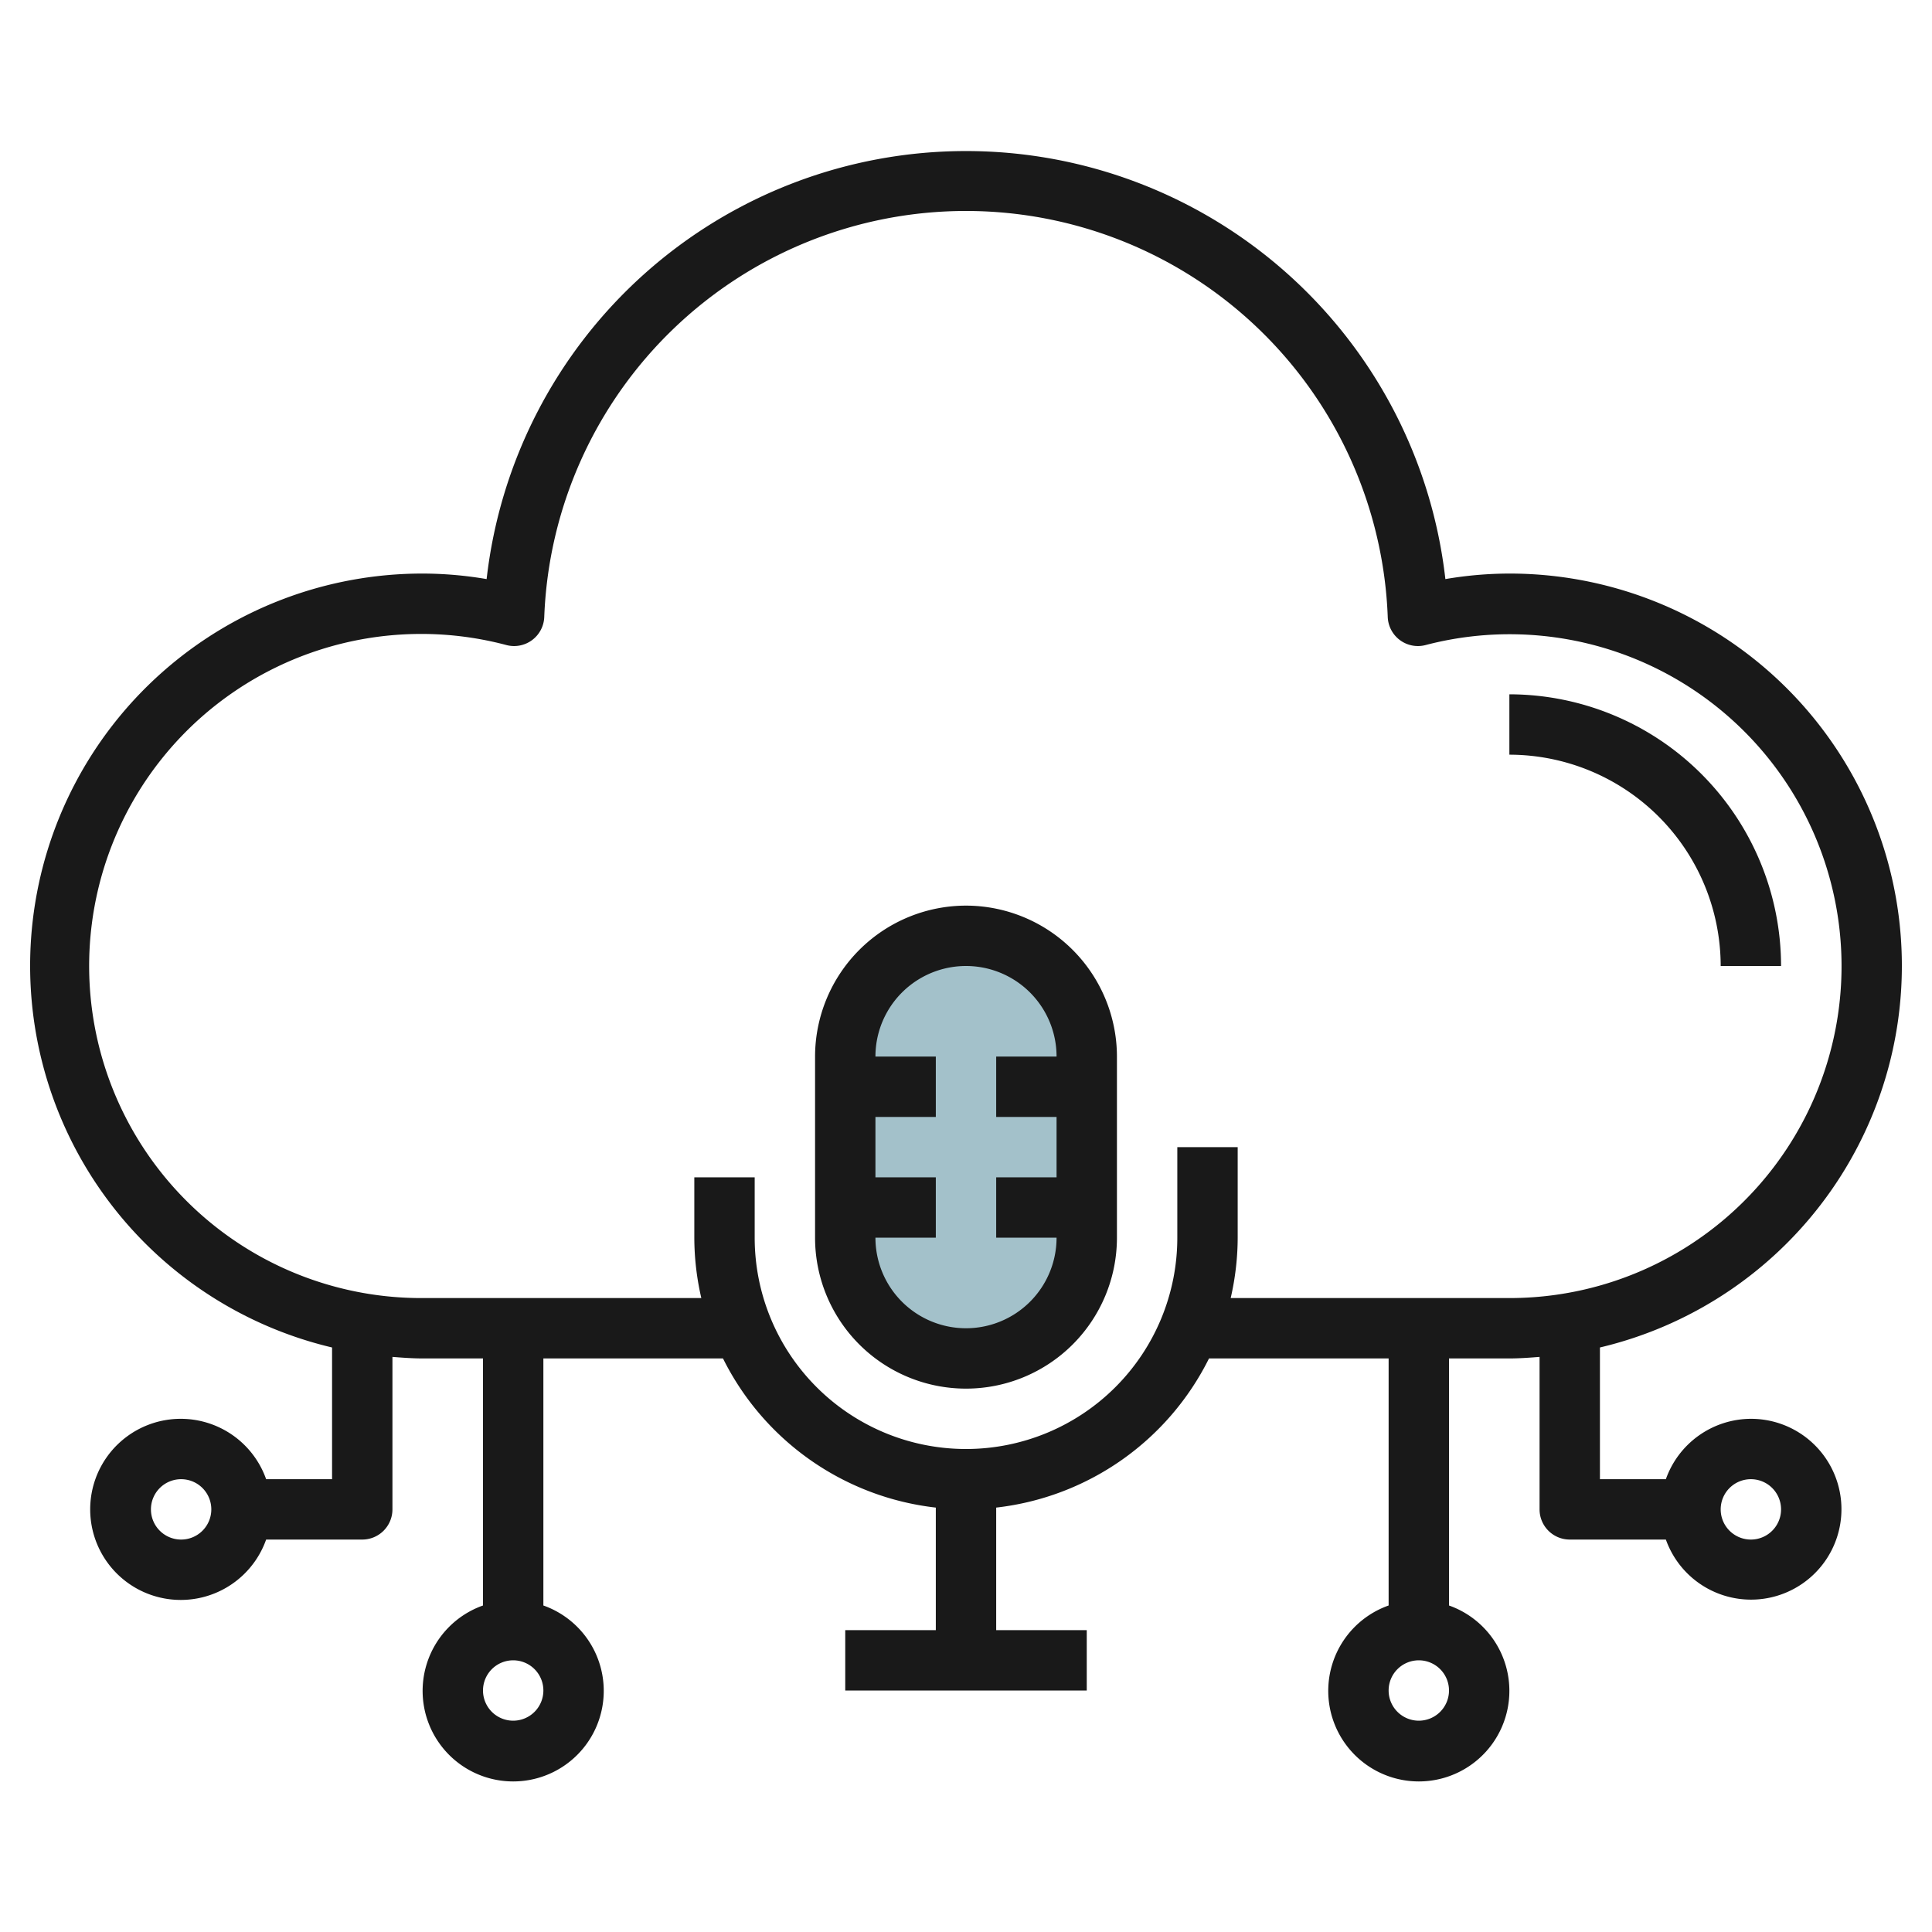
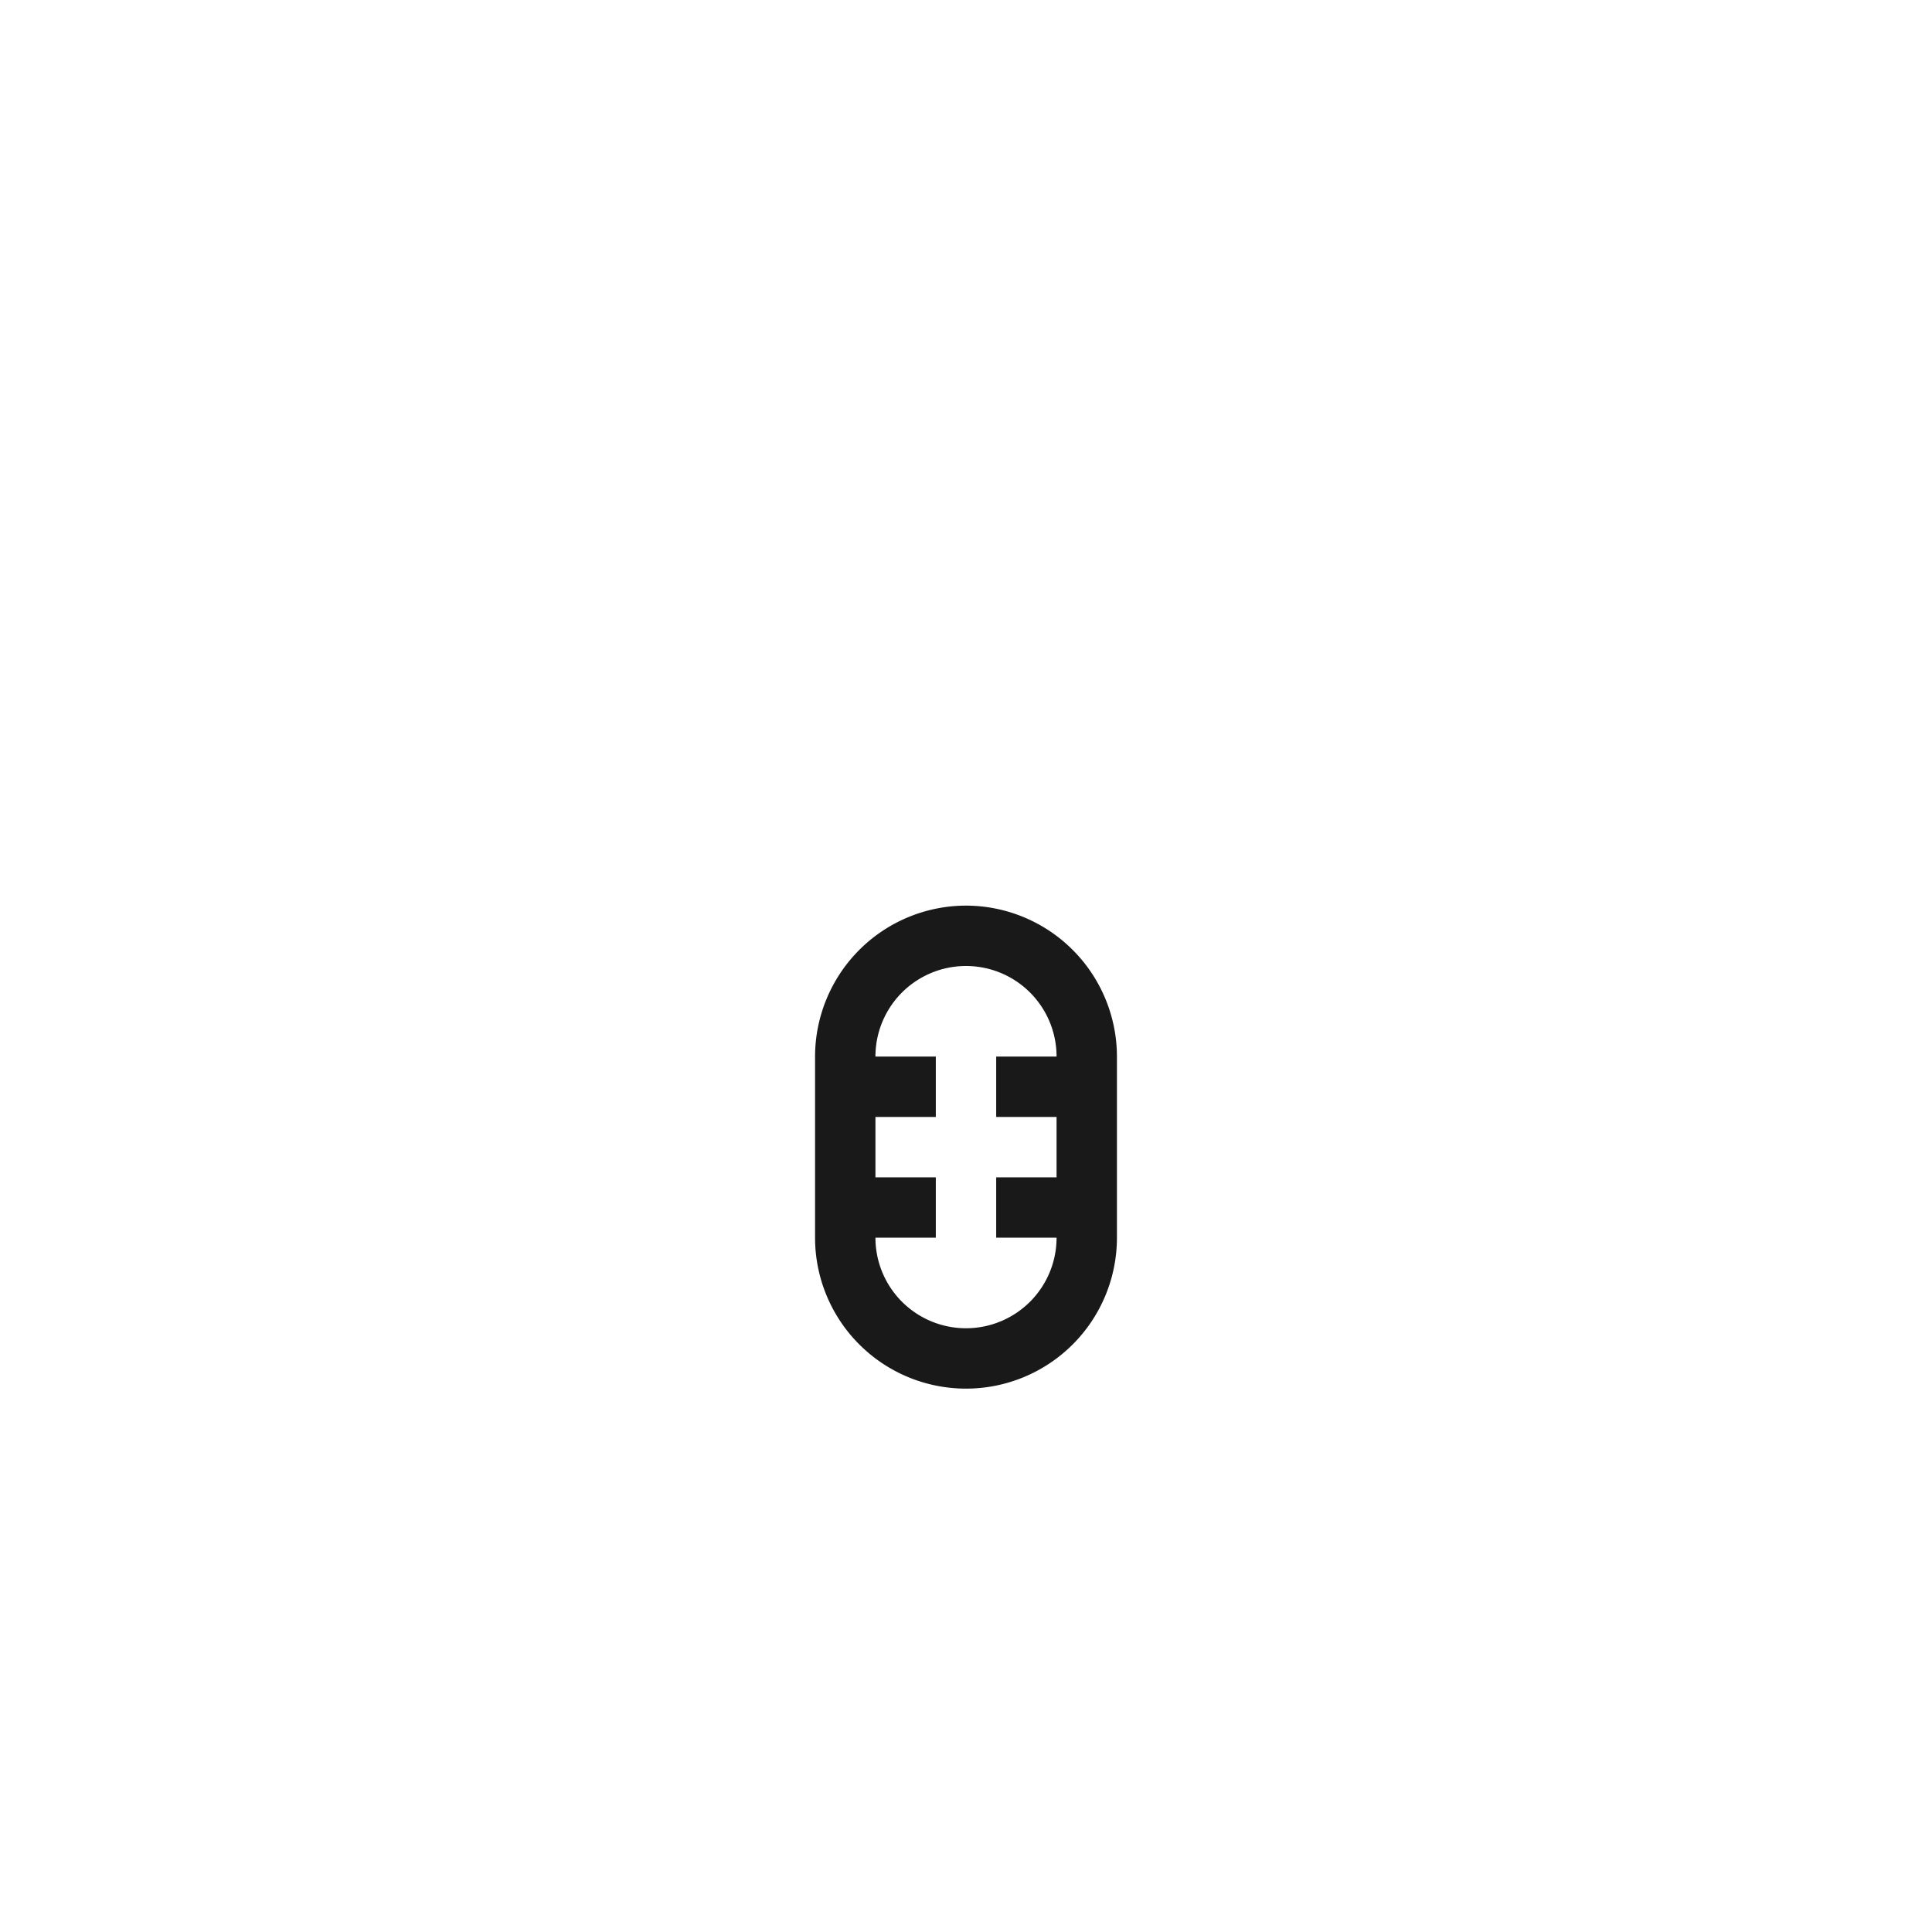
<svg xmlns="http://www.w3.org/2000/svg" height="512" viewBox="0 0 64 64" width="512">
  <g id="Layer_29" data-name="Layer 29">
-     <rect fill="#a3c1ca" height="14" rx="4" width="8" x="28" y="31" />
    <g fill="#191919">
-       <path d="m50 23v2a7.008 7.008 0 0 1 7 7h2a9.01 9.01 0 0 0 -9-9z" />
-       <path d="m58 47a3 3 0 0 0 -2.816 2h-2.184v-4.363a12.993 12.993 0 0 0 -3-25.637 12.686 12.686 0 0 0 -2.12.183 15.982 15.982 0 0 0 -31.76 0 12.686 12.686 0 0 0 -2.12-.183 12.993 12.993 0 0 0 -3 25.637v4.363h-2.184a3 3 0 1 0 0 2h3.184a1 1 0 0 0 1-1v-5.051c.331.026.662.051 1 .051h2v8.184a3 3 0 1 0 2 0v-8.184h5.95a9.009 9.009 0 0 0 7.05 4.941v4.059h-3v2h8v-2h-3v-4.059a9.009 9.009 0 0 0 7.05-4.941h5.95v8.184a3 3 0 1 0 2 0v-8.184h2c.338 0 .669-.025 1-.051v5.051a1 1 0 0 0 1 1h3.184a2.995 2.995 0 1 0 2.816-4zm-52 4a1 1 0 1 1 1-1 1 1 0 0 1 -1 1zm11 6a1 1 0 1 1 1-1 1 1 0 0 1 -1 1zm30 0a1 1 0 1 1 1-1 1 1 0 0 1 -1 1zm-6.232-14a8.971 8.971 0 0 0 .232-2v-3h-2v3a7 7 0 0 1 -14 0v-2h-2v2a8.971 8.971 0 0 0 .232 2h-9.232a11 11 0 1 1 2.778-21.631 1 1 0 0 0 1.251-.928 13.981 13.981 0 0 1 27.942 0 1 1 0 0 0 1.251.928 10.995 10.995 0 1 1 2.778 21.631zm17.232 8a1 1 0 1 1 1-1 1 1 0 0 1 -1 1z" />
      <path d="m32 30a5.006 5.006 0 0 0 -5 5v6a5 5 0 0 0 10 0v-6a5.006 5.006 0 0 0 -5-5zm0 14a3 3 0 0 1 -3-3h2v-2h-2v-2h2v-2h-2a3 3 0 0 1 6 0h-2v2h2v2h-2v2h2a3 3 0 0 1 -3 3z" />
    </g>
  </g>
</svg>